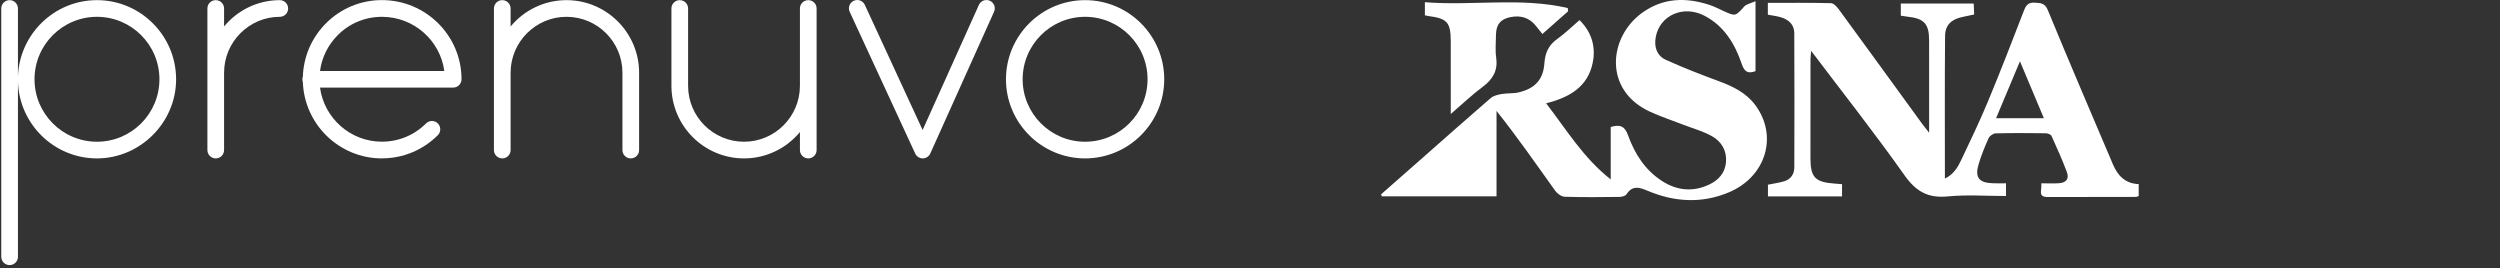
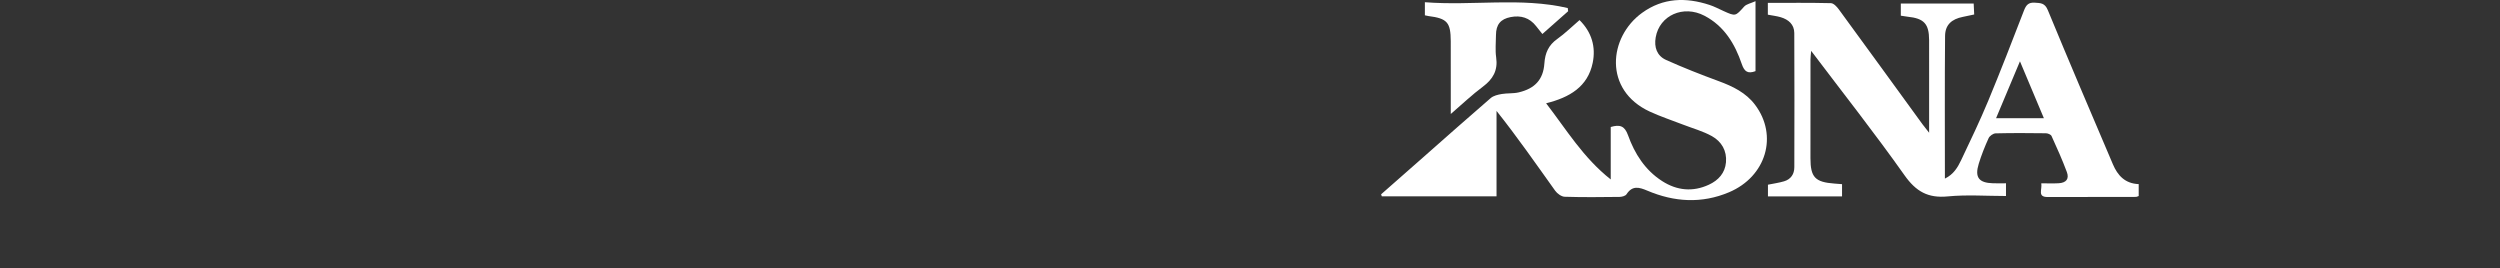
<svg xmlns="http://www.w3.org/2000/svg" width="429" height="46" viewBox="0 0 429 46" fill="none">
  <rect x="0" y="0" width="429" height="46" fill="#333333" stroke="none" />
  <g clip-path="url(#clip0_1_998)">
    <path d="M138.699 27.182C137.909 27.182 137.268 26.541 137.268 25.751V22.658C134.982 25.419 131.531 27.182 127.673 27.182C120.813 27.182 115.225 21.602 115.217 14.734V1.455C115.217 0.665 115.857 0.024 116.647 0.024C117.437 0.024 118.077 0.665 118.077 1.455V14.734C118.077 20.022 122.384 24.321 127.673 24.321C132.961 24.321 137.268 20.014 137.268 14.726V1.455C137.268 0.665 137.909 0.024 138.699 0.024C139.489 0.024 140.129 0.665 140.129 1.455V25.751C140.129 26.541 139.489 27.182 138.699 27.182Z" fill="white" />
    <path d="M158.347 27.182C157.79 27.182 157.283 26.857 157.05 26.35L145.808 2.028C145.475 1.313 145.791 0.465 146.507 0.132C147.222 -0.2 148.07 0.116 148.402 0.831L158.322 22.309L167.976 0.848C168.3 0.124 169.149 -0.192 169.864 0.132C170.587 0.457 170.903 1.305 170.579 2.02L159.636 26.342C159.403 26.849 158.896 27.182 158.339 27.182H158.347Z" fill="white" />
-     <path d="M186.203 27.182C178.719 27.182 172.624 21.087 172.624 13.603C172.624 6.119 178.719 0.024 186.203 0.024C193.687 0.024 199.782 6.119 199.782 13.603C199.782 21.087 193.687 27.182 186.203 27.182ZM186.203 2.885C180.291 2.885 175.485 7.691 175.485 13.603C175.485 19.515 180.291 24.321 186.203 24.321C192.115 24.321 196.921 19.515 196.921 13.603C196.921 7.691 192.115 2.885 186.203 2.885Z" fill="white" />
    <path d="M37.021 27.182C36.231 27.182 35.591 26.541 35.591 25.751V1.455C35.591 0.665 36.231 0.024 37.021 0.024C37.811 0.024 38.451 0.665 38.451 1.455V4.54C40.73 1.787 44.172 0.024 48.014 0.024C48.804 0.024 49.444 0.665 49.444 1.455C49.444 2.245 48.804 2.885 48.014 2.885C42.742 2.885 38.451 7.192 38.451 12.48V25.751C38.451 26.541 37.811 27.182 37.021 27.182Z" fill="white" />
    <path d="M16.641 0.024C9.274 0.024 3.27 5.928 3.079 13.254V1.455C3.079 0.665 2.439 0.024 1.649 0.024C0.859 0.024 0.218 0.665 0.218 1.455V44.061C0.218 44.851 0.859 45.492 1.649 45.492C2.439 45.492 3.079 44.851 3.079 44.061V13.952C3.27 21.278 9.274 27.182 16.641 27.182C24.008 27.182 30.219 21.087 30.219 13.603C30.219 6.119 24.124 0.024 16.641 0.024ZM16.641 24.321C10.729 24.321 5.923 19.515 5.923 13.603C5.923 7.691 10.729 2.885 16.641 2.885C22.553 2.885 27.359 7.691 27.359 13.603C27.359 19.515 22.553 24.321 16.641 24.321Z" fill="white" />
    <path d="M65.542 27.181C58.225 27.181 52.238 21.361 51.972 14.102C51.914 13.952 51.889 13.786 51.889 13.611C51.889 13.437 51.922 13.278 51.972 13.12C52.096 9.67 53.493 6.452 55.938 3.999C58.499 1.429 61.917 0.016 65.542 0.016C73.076 0.016 79.196 6.111 79.196 13.595C79.196 14.384 78.555 15.033 77.765 15.033H54.915C55.622 20.271 60.121 24.313 65.534 24.313C68.394 24.313 71.088 23.198 73.109 21.178C73.666 20.621 74.572 20.621 75.129 21.178C75.687 21.735 75.687 22.641 75.129 23.198C72.568 25.759 69.159 27.173 65.534 27.173L65.542 27.181ZM54.915 12.181H76.244C75.537 6.934 71.005 2.885 65.542 2.885C62.673 2.885 59.979 3.999 57.959 6.028C56.279 7.716 55.223 9.861 54.915 12.181Z" fill="white" />
    <path d="M108.24 27.182C107.45 27.182 106.81 26.541 106.81 25.751V12.472C106.81 7.184 102.503 2.885 97.214 2.885C91.926 2.885 87.619 7.192 87.619 12.48V25.751C87.619 26.541 86.978 27.182 86.189 27.182C85.399 27.182 84.758 26.541 84.758 25.751V1.455C84.758 0.665 85.399 0.024 86.189 0.024C86.978 0.024 87.619 0.665 87.619 1.455V4.548C89.905 1.787 93.356 0.024 97.214 0.024C104.074 0.024 109.662 5.604 109.671 12.472V25.751C109.671 26.541 109.03 27.182 108.24 27.182Z" fill="white" />
  </g>
  <path d="M303.362 2.523V0.494C307.02 0.494 310.605 0.455 314.187 0.542C314.649 0.553 315.2 1.145 315.531 1.597C320.337 8.157 325.11 14.74 329.894 21.316C330.185 21.715 330.502 22.096 331.037 22.779C331.037 19.292 331.037 16.149 331.037 13.007C331.037 10.96 331.044 8.913 331.035 6.866C331.023 4.078 330.158 3.152 327.332 2.865C326.979 2.829 326.63 2.761 326.18 2.692V0.61H338.684C338.711 1.194 338.738 1.78 338.771 2.486C338.095 2.629 337.463 2.771 336.827 2.896C334.903 3.276 333.792 4.261 333.775 6.166C333.703 14.245 333.744 22.326 333.744 30.648C335.249 29.918 335.956 28.695 336.546 27.452C338.142 24.091 339.753 20.732 341.181 17.298C343.312 12.17 345.312 6.988 347.314 1.807C347.672 0.879 348.075 0.386 349.167 0.459C350.175 0.527 350.896 0.503 351.403 1.732C355.058 10.586 358.824 19.395 362.58 28.207C363.385 30.095 364.646 31.501 367 31.594V33.638C366.859 33.682 366.675 33.788 366.492 33.788C361.457 33.801 356.423 33.8 351.389 33.809C349.577 33.812 350.456 32.573 350.285 31.457C351.36 31.457 352.314 31.5 353.264 31.446C354.551 31.374 355.112 30.705 354.674 29.526C353.894 27.426 352.97 25.377 352.042 23.337C351.925 23.081 351.412 22.872 351.079 22.868C348.203 22.831 345.325 22.812 342.45 22.884C342.03 22.895 341.423 23.319 341.246 23.708C340.595 25.141 340.006 26.615 339.547 28.12C338.837 30.442 339.568 31.377 342.001 31.45C342.711 31.471 343.423 31.453 344.228 31.453V33.634C340.866 33.634 337.517 33.384 334.224 33.704C330.836 34.032 328.781 32.856 326.817 30.079C321.74 22.901 316.284 15.99 310.795 8.728C310.742 9.408 310.679 9.826 310.679 10.246C310.673 15.876 310.672 21.506 310.674 27.136C310.676 30.425 311.469 31.258 314.806 31.502C315.205 31.531 315.605 31.564 316.094 31.602V33.701H303.38V31.694C304.28 31.51 305.232 31.38 306.141 31.113C307.308 30.77 307.905 29.881 307.907 28.696C307.926 21.019 307.937 13.342 307.899 5.666C307.892 4.206 306.917 3.355 305.577 2.956C304.892 2.752 304.169 2.675 303.362 2.52V2.523ZM350.73 20.284C349.362 17.029 348.047 13.906 346.624 10.521C345.202 13.908 343.888 17.04 342.526 20.284H350.73Z" fill="white" />
  <path d="M237 33.342C239.377 31.252 241.755 29.164 244.13 27.072C248.016 23.651 251.883 20.209 255.805 16.83C256.285 16.417 257.041 16.245 257.699 16.131C258.65 15.966 259.656 16.074 260.59 15.856C263.356 15.213 264.825 13.677 265.015 10.896C265.138 9.077 265.726 7.752 267.226 6.686C268.555 5.742 269.727 4.579 271.046 3.447C273.154 5.534 273.861 8.053 273.311 10.762C272.472 14.892 269.337 16.721 265.313 17.724C268.792 22.225 271.658 27.05 276.401 30.791V21.792C277.966 21.334 278.786 21.582 279.368 23.203C280.503 26.366 282.286 29.186 285.214 31.067C287.765 32.707 290.488 32.976 293.258 31.689C294.869 30.94 296.02 29.699 296.179 27.842C296.349 25.862 295.411 24.284 293.765 23.364C292.225 22.504 290.468 22.029 288.806 21.383C286.904 20.645 284.955 20.005 283.106 19.151C275.125 15.466 276.026 6.36 281.787 2.201C285.382 -0.396 289.294 -0.483 293.351 0.843C294.173 1.111 294.948 1.524 295.74 1.883C297.835 2.833 297.792 2.799 299.299 1.128C299.688 0.698 300.422 0.578 301.246 0.201V12.208C299.939 12.698 299.339 12.316 298.888 10.988C297.712 7.533 295.883 4.478 292.488 2.703C288.855 0.803 284.779 2.63 284.117 6.405C283.819 8.107 284.33 9.575 285.886 10.279C288.854 11.619 291.897 12.805 294.955 13.933C297.354 14.817 299.598 15.903 301.162 17.974C305.16 23.268 303.08 30.297 296.706 32.99C292.017 34.972 287.308 34.678 282.694 32.721C281.276 32.12 280.116 31.788 279.108 33.337C278.917 33.631 278.314 33.785 277.899 33.79C274.765 33.827 271.63 33.862 268.5 33.763C267.936 33.745 267.221 33.223 266.867 32.727C263.596 28.154 260.39 23.536 256.805 19.032V33.687H237.113C237.075 33.573 237.038 33.458 237 33.343V33.342Z" fill="white" />
  <path d="M244.509 2.627V0.381C252.729 1.025 260.96 -0.493 269.027 1.378C269.049 1.56 269.072 1.741 269.094 1.923C267.65 3.201 266.206 4.478 264.672 5.836C264.273 5.335 263.93 4.913 263.596 4.484C262.47 3.039 260.981 2.593 259.225 2.931C257.494 3.264 256.717 4.228 256.709 6.012C256.704 7.289 256.559 8.589 256.741 9.84C257.066 12.072 256.204 13.578 254.446 14.886C252.617 16.244 250.961 17.833 248.952 19.561C248.952 17.685 248.952 16.129 248.952 14.573C248.952 12.068 248.96 9.564 248.949 7.06C248.934 3.829 248.333 3.163 245.121 2.754C244.926 2.728 244.733 2.675 244.509 2.628V2.627Z" fill="white" />
  <defs>
    <clipPath id="clip0_1_998">
-       <rect width="200" height="45.783" fill="white" />
-     </clipPath>
+       </clipPath>
  </defs>
</svg>